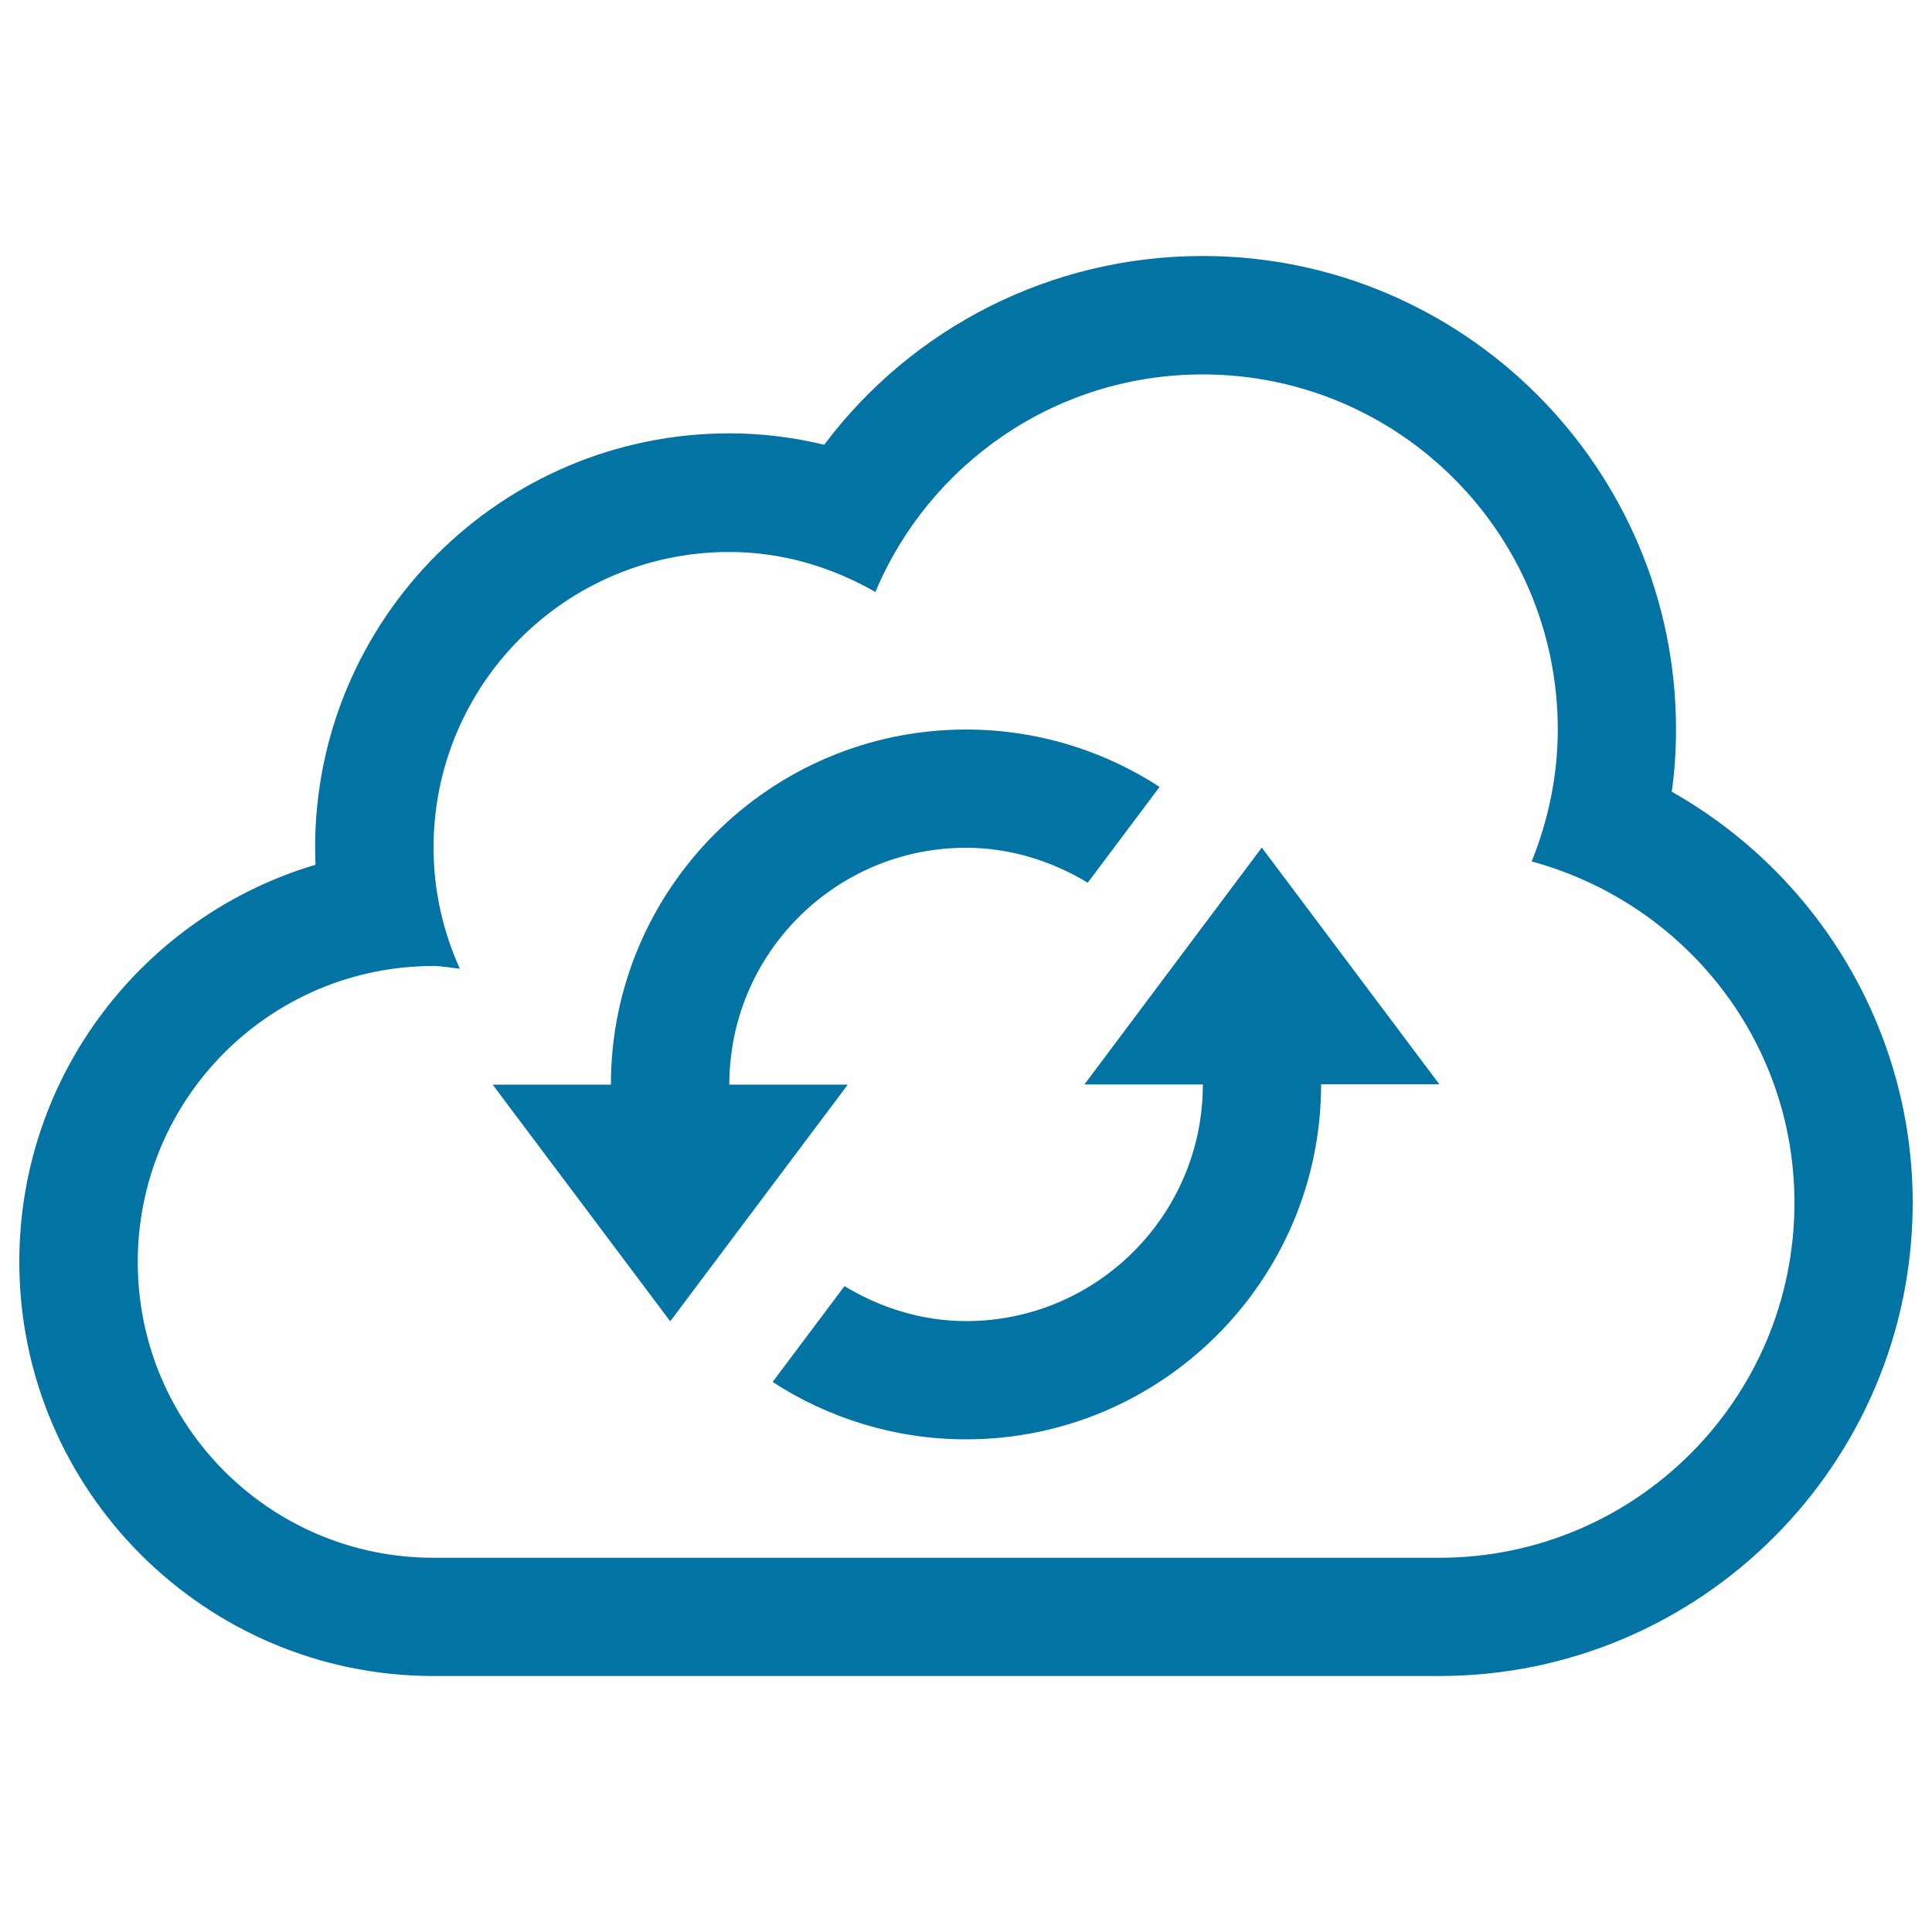
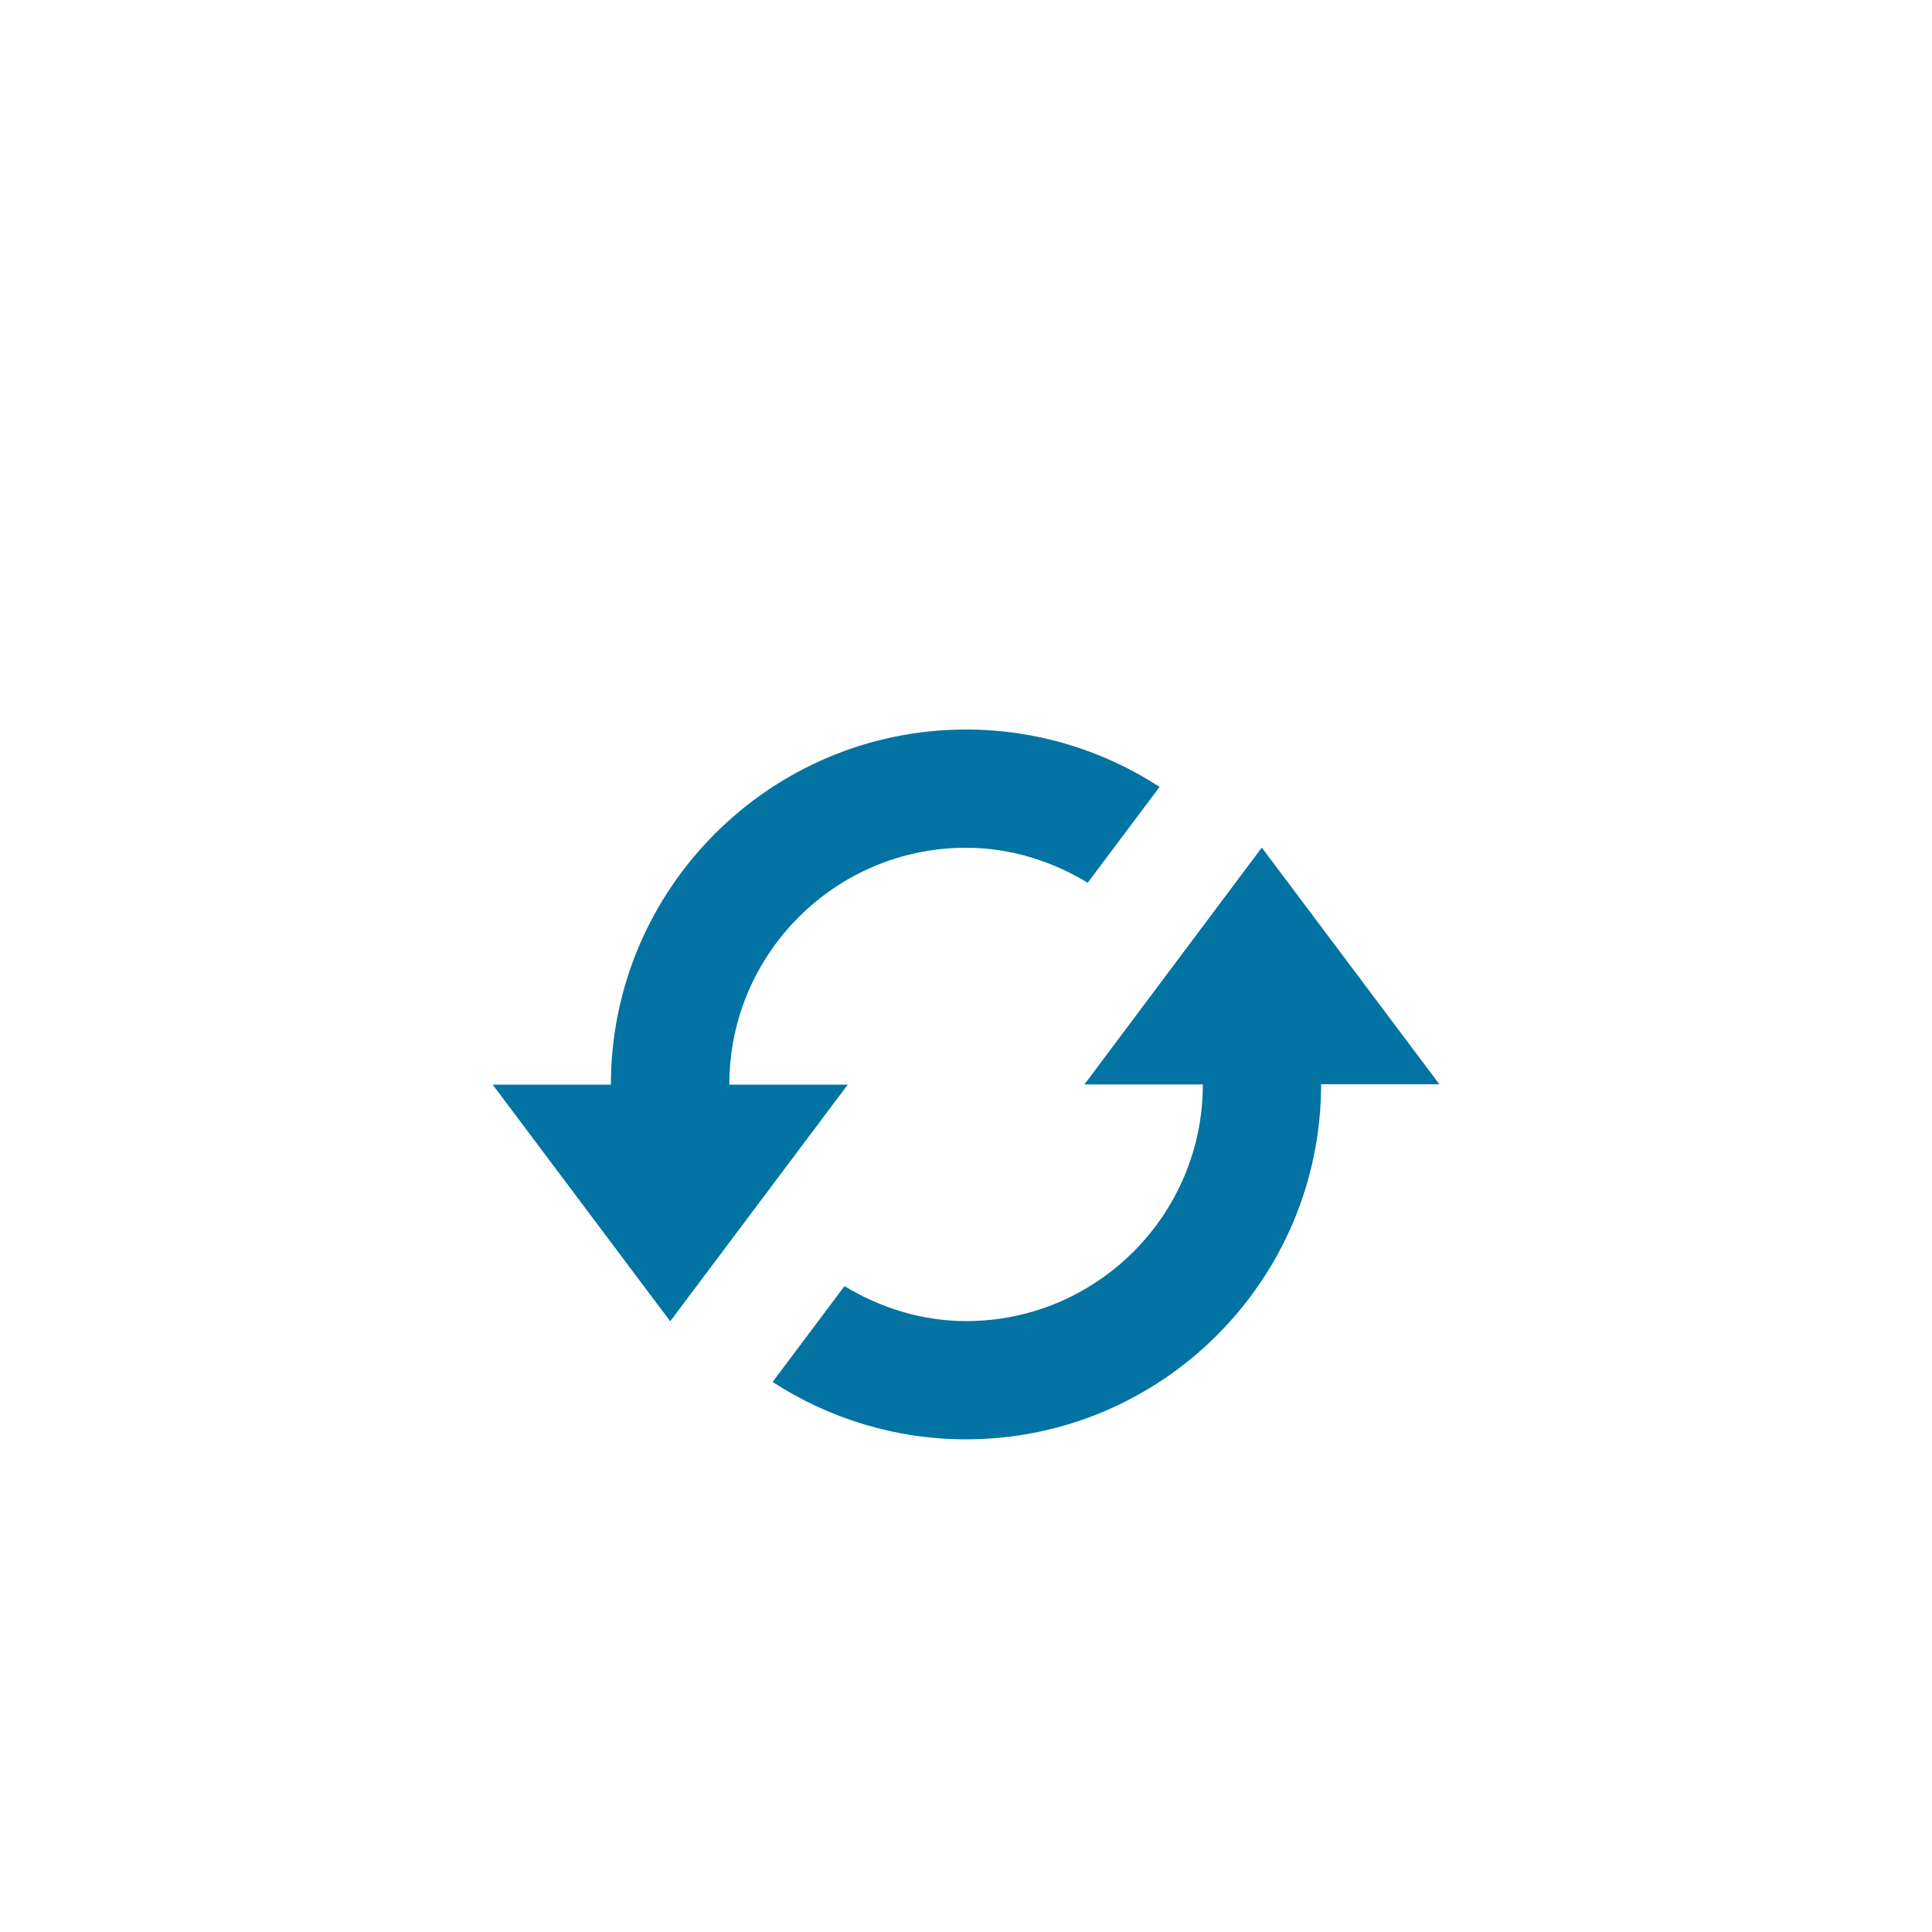
<svg xmlns="http://www.w3.org/2000/svg" viewBox="0 0 1000 1000" style="fill:#0273a2">
  <title>Cloud Reload Symbol SVG icon</title>
  <g>
    <g>
-       <path d="M865.3,409.8c1.5-10.6,2.2-21.5,2.2-32.3c0-135.1-109.9-245-245-245c-78.4,0-150.3,37-195.9,97.7c-16.1-3.9-32.5-5.9-49.1-5.9c-118.2,0-214.4,96.2-214.4,214.4c0,3,0.1,5.9,0.2,8.9C74.7,473.9,10,556.1,10,653.1c0,118.2,96.2,214.4,214.4,214.4H745c135.1,0,245-109.9,245-245C990,533.2,940.9,452.5,865.3,409.8z M745,806.3H224.4c-84.6,0-153.1-68.5-153.1-153.1S139.8,500,224.4,500c4.7,0,9.1,1,13.6,1.4c-8.6-19.1-13.6-40.3-13.6-62.6c0-84.6,68.5-153.1,153.1-153.1c27.6,0,53.2,7.9,75.6,20.7c27.8-66.2,93.1-112.6,169.4-112.6c101.5,0,183.8,82.2,183.8,183.8c0,24.2-5,47.1-13.5,68.3c78.2,21.2,136,91.9,136,176.7C928.8,724,846.5,806.3,745,806.3z" />
      <path d="M561.3,561.3h61.3c0,67.6-55,122.5-122.5,122.5c-22.8,0-44.3-6.8-63-18.1l-37.2,49.6C429,734.2,463.6,745,500,745c101.3,0,183.8-82.4,183.8-183.8H745l-91.9-122.5L561.3,561.3z" />
      <path d="M377.5,561.3c0-67.6,54.9-122.5,122.5-122.5c22.8,0,44.3,6.8,63,18.1l37.2-49.6c-29.2-19-63.8-29.7-100.2-29.7c-101.3,0-183.8,82.4-183.8,183.8H255l91.9,122.5l91.9-122.5H377.5z" />
    </g>
  </g>
</svg>